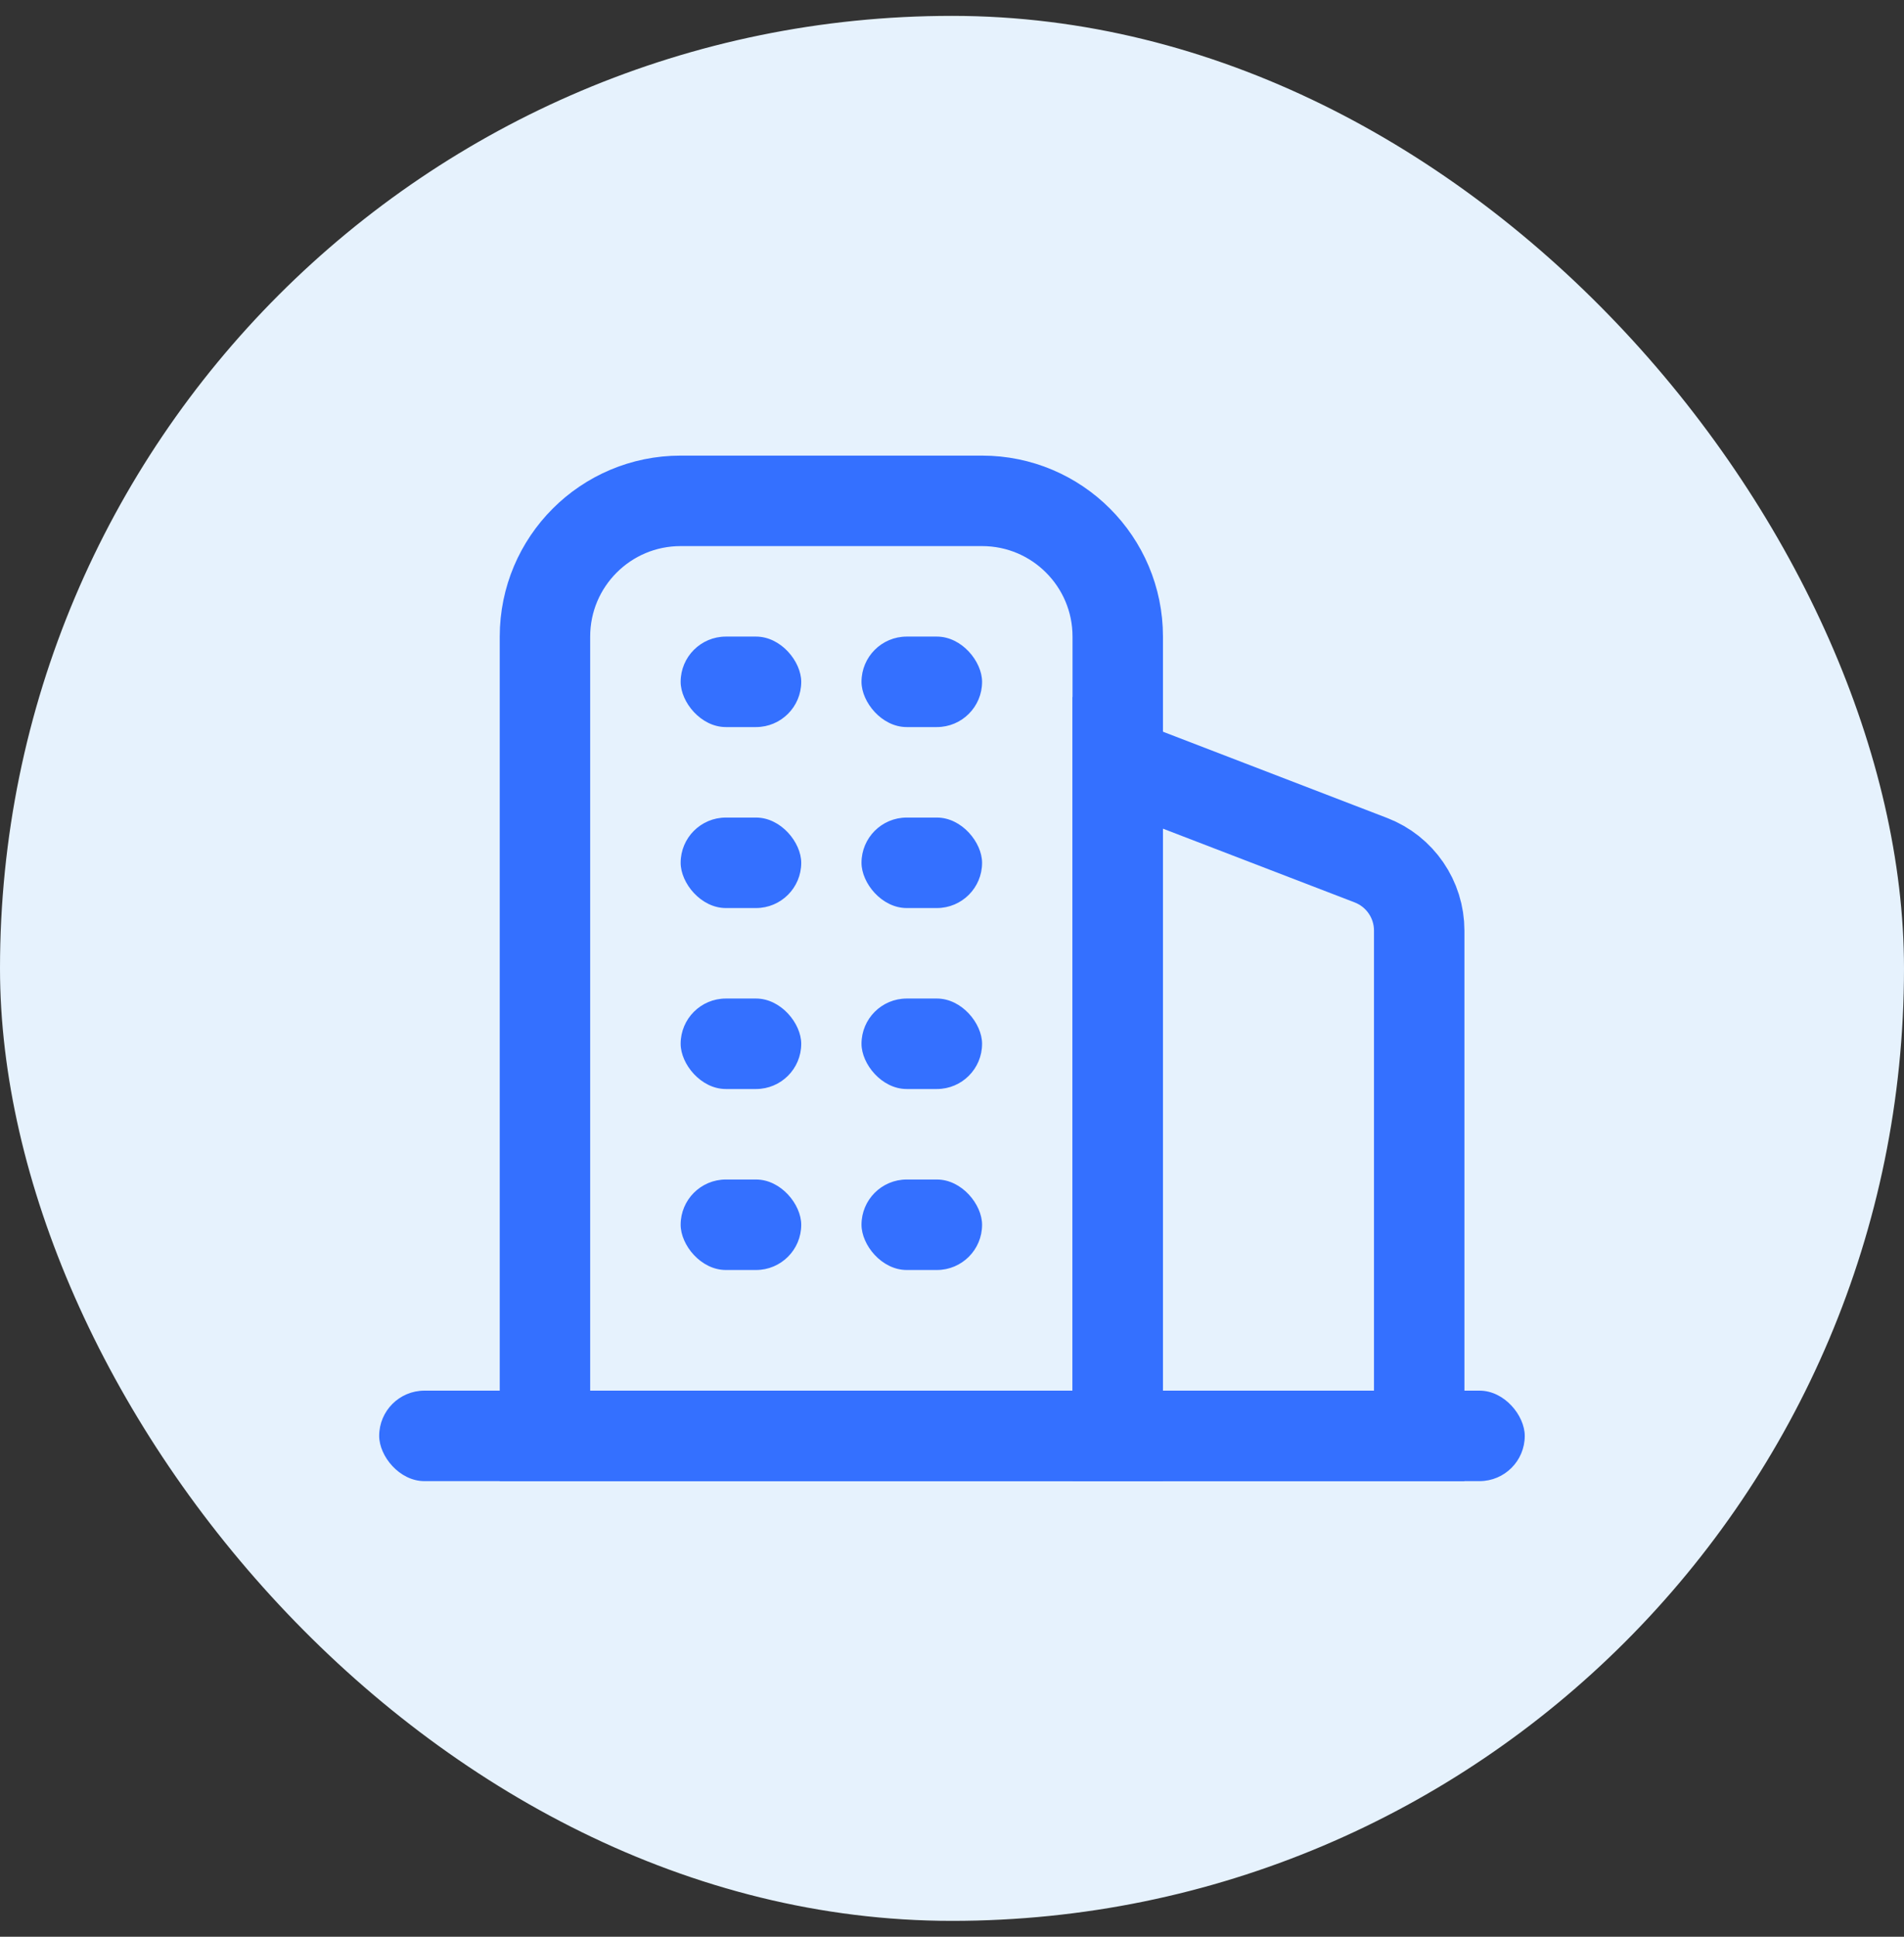
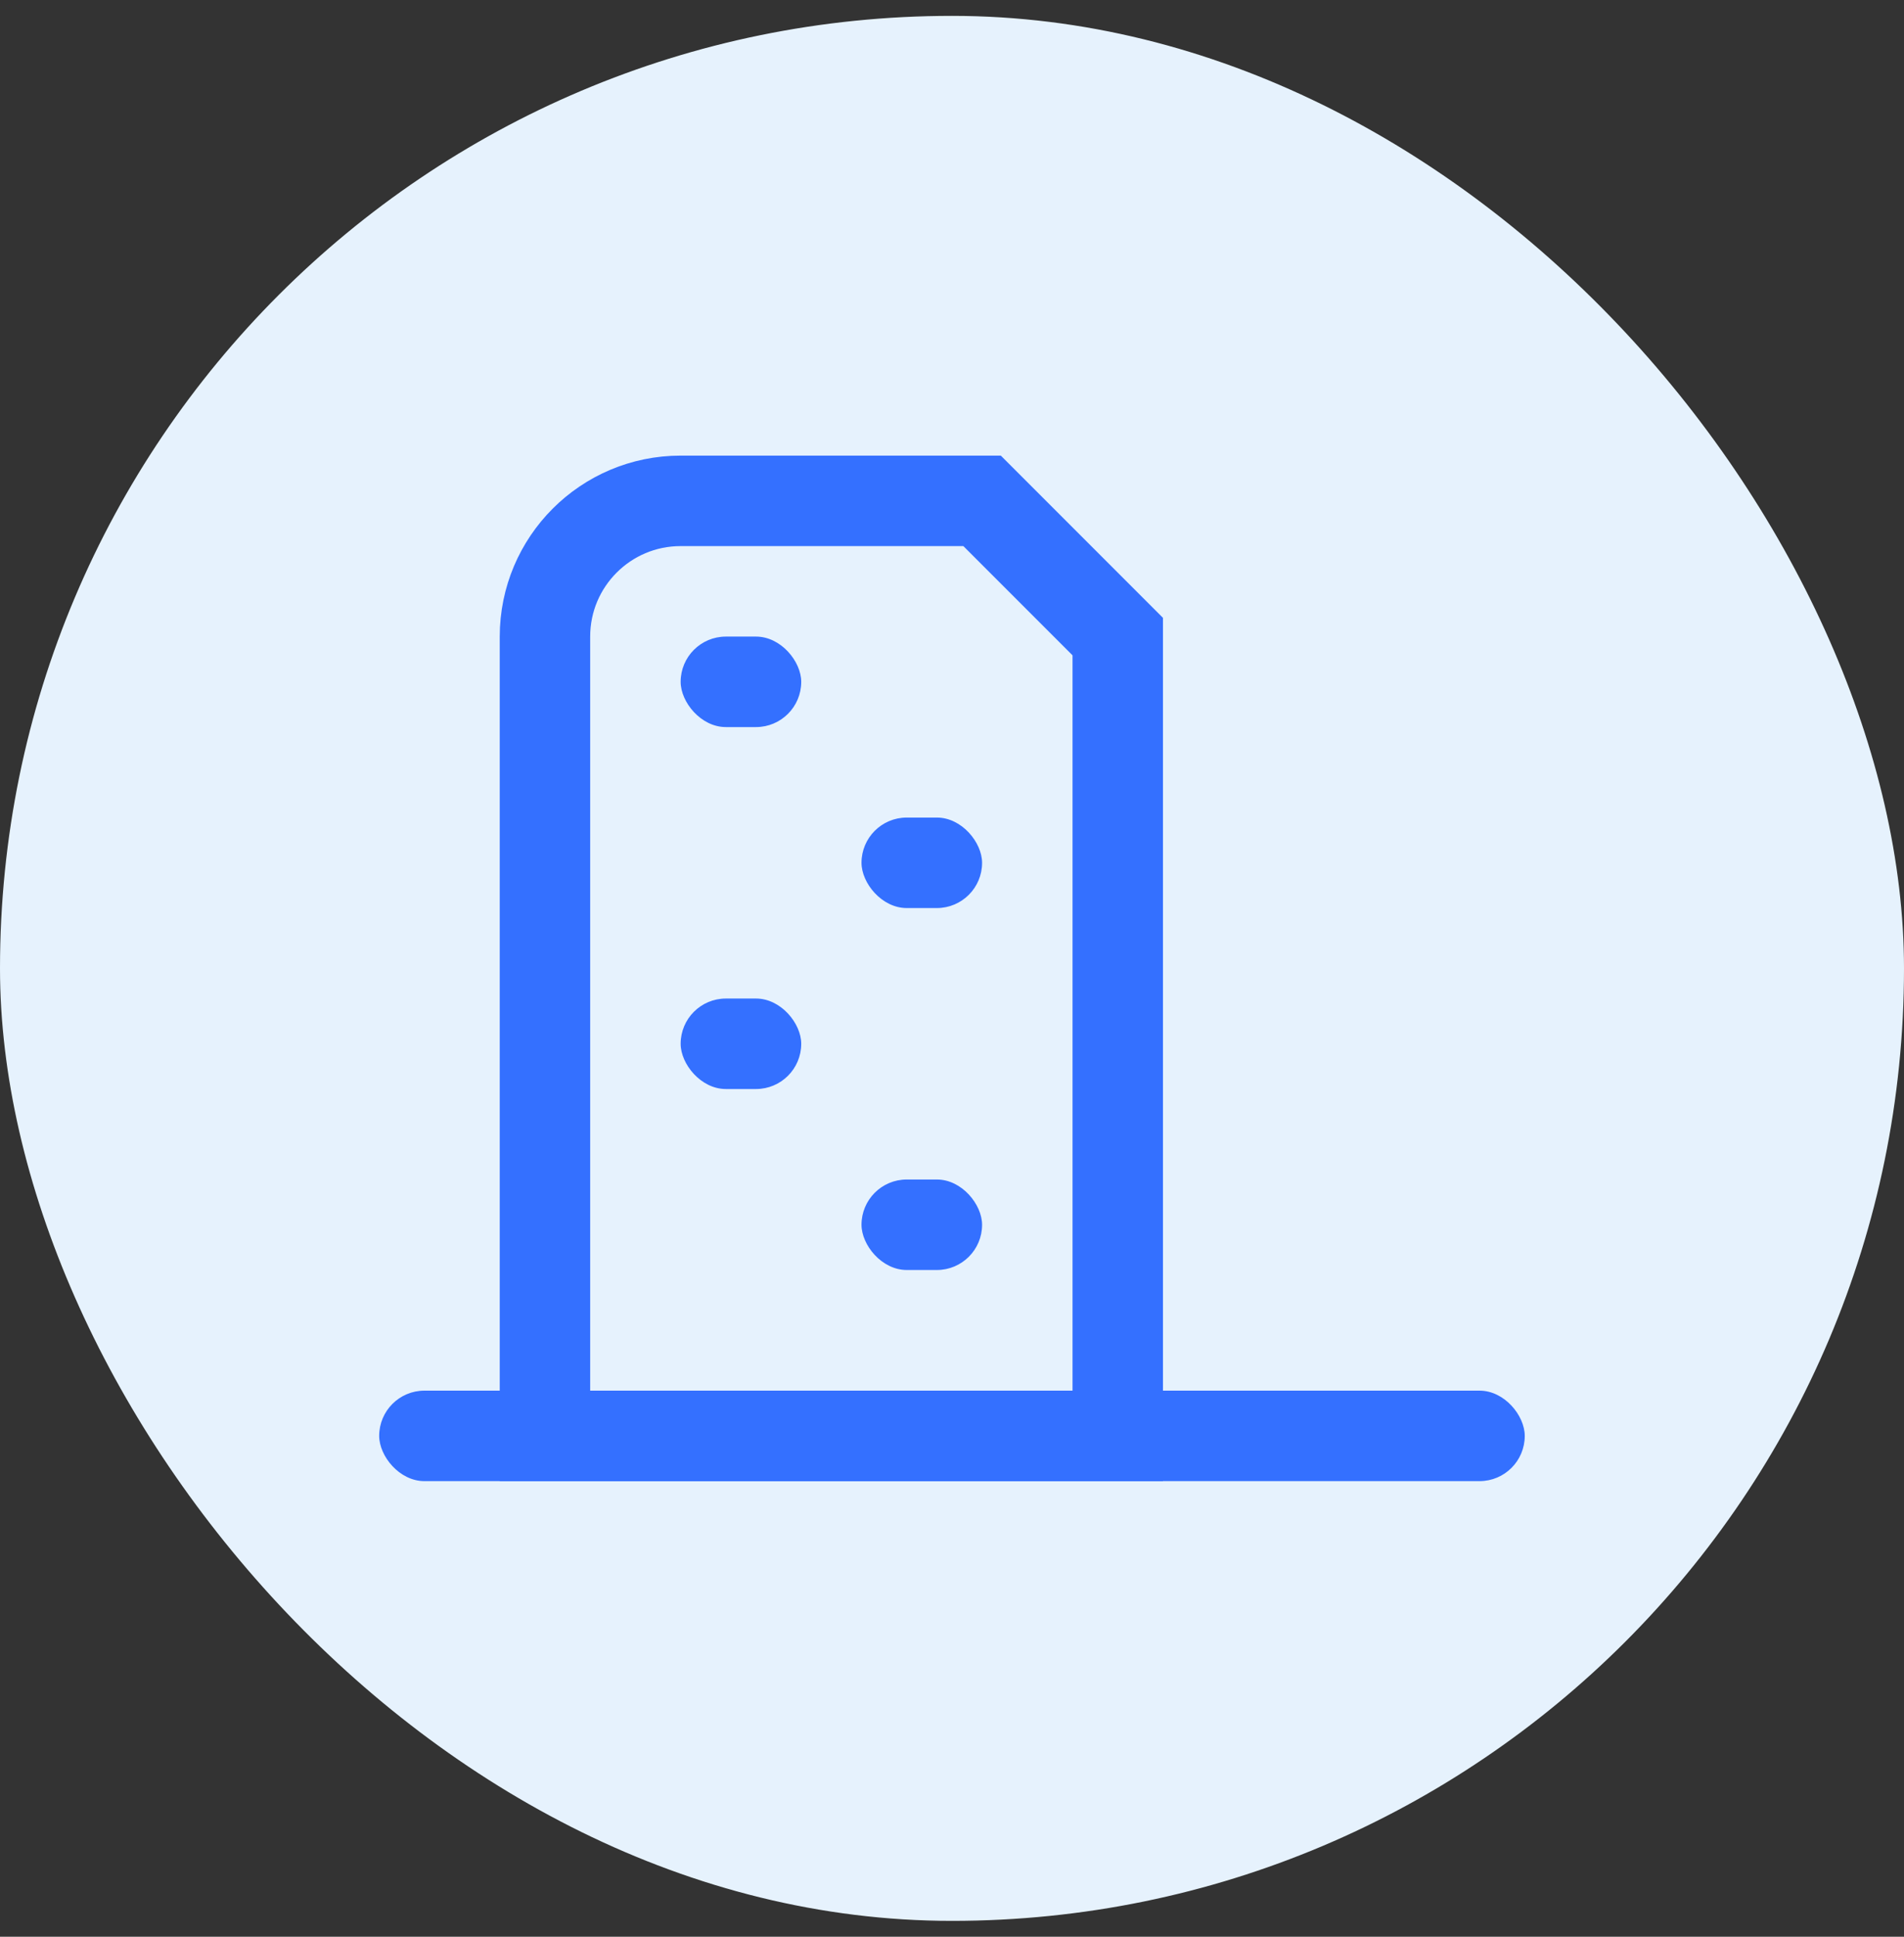
<svg xmlns="http://www.w3.org/2000/svg" width="60" height="61" viewBox="0 0 60 61" fill="none">
  <rect x="0" y="0" width="60" height="61" fill="#333333" stroke="none" />
  <g id="Frame 44157">
    <rect y="0.5" width="60" height="60" rx="30" fill="#E6F2FD" />
    <g id="Frame 44158">
-       <path id="Rectangle 2085" d="M30.948 15.775H21.448C19.087 15.775 17.173 17.689 17.173 20.05V45.225H35.223V20.05C35.223 17.689 33.309 15.775 30.948 15.775Z" stroke="#3470FF" stroke-width="2.85" />
-       <path id="Rectangle 2087" d="M43.201 27.093L35.223 24.025V45.225H44.723V29.31C44.723 28.327 44.118 27.446 43.201 27.093Z" stroke="#3470FF" stroke-width="2.85" />
+       <path id="Rectangle 2085" d="M30.948 15.775H21.448C19.087 15.775 17.173 17.689 17.173 20.05V45.225H35.223V20.05Z" stroke="#3470FF" stroke-width="2.85" />
      <rect id="Rectangle 2086" x="11.949" y="43.8" width="36.1" height="2.85" rx="1.425" fill="#3470FF" />
      <rect id="Rectangle 2088" x="21.449" y="20.05" width="3.8" height="2.85" rx="1.425" fill="#3470FF" />
-       <rect id="Rectangle 2090" x="21.449" y="25.75" width="3.8" height="2.85" rx="1.425" fill="#3470FF" />
      <rect id="Rectangle 2092" x="21.449" y="31.45" width="3.8" height="2.85" rx="1.425" fill="#3470FF" />
-       <rect id="Rectangle 2094" x="21.449" y="37.15" width="3.8" height="2.85" rx="1.425" fill="#3470FF" />
-       <rect id="Rectangle 2089" x="27.148" y="20.05" width="3.8" height="2.85" rx="1.425" fill="#3470FF" />
      <rect id="Rectangle 2091" x="27.148" y="25.75" width="3.8" height="2.85" rx="1.425" fill="#3470FF" />
-       <rect id="Rectangle 2093" x="27.148" y="31.45" width="3.8" height="2.85" rx="1.425" fill="#3470FF" />
      <rect id="Rectangle 2095" x="27.148" y="37.15" width="3.8" height="2.85" rx="1.425" fill="#3470FF" />
    </g>
  </g>
</svg>